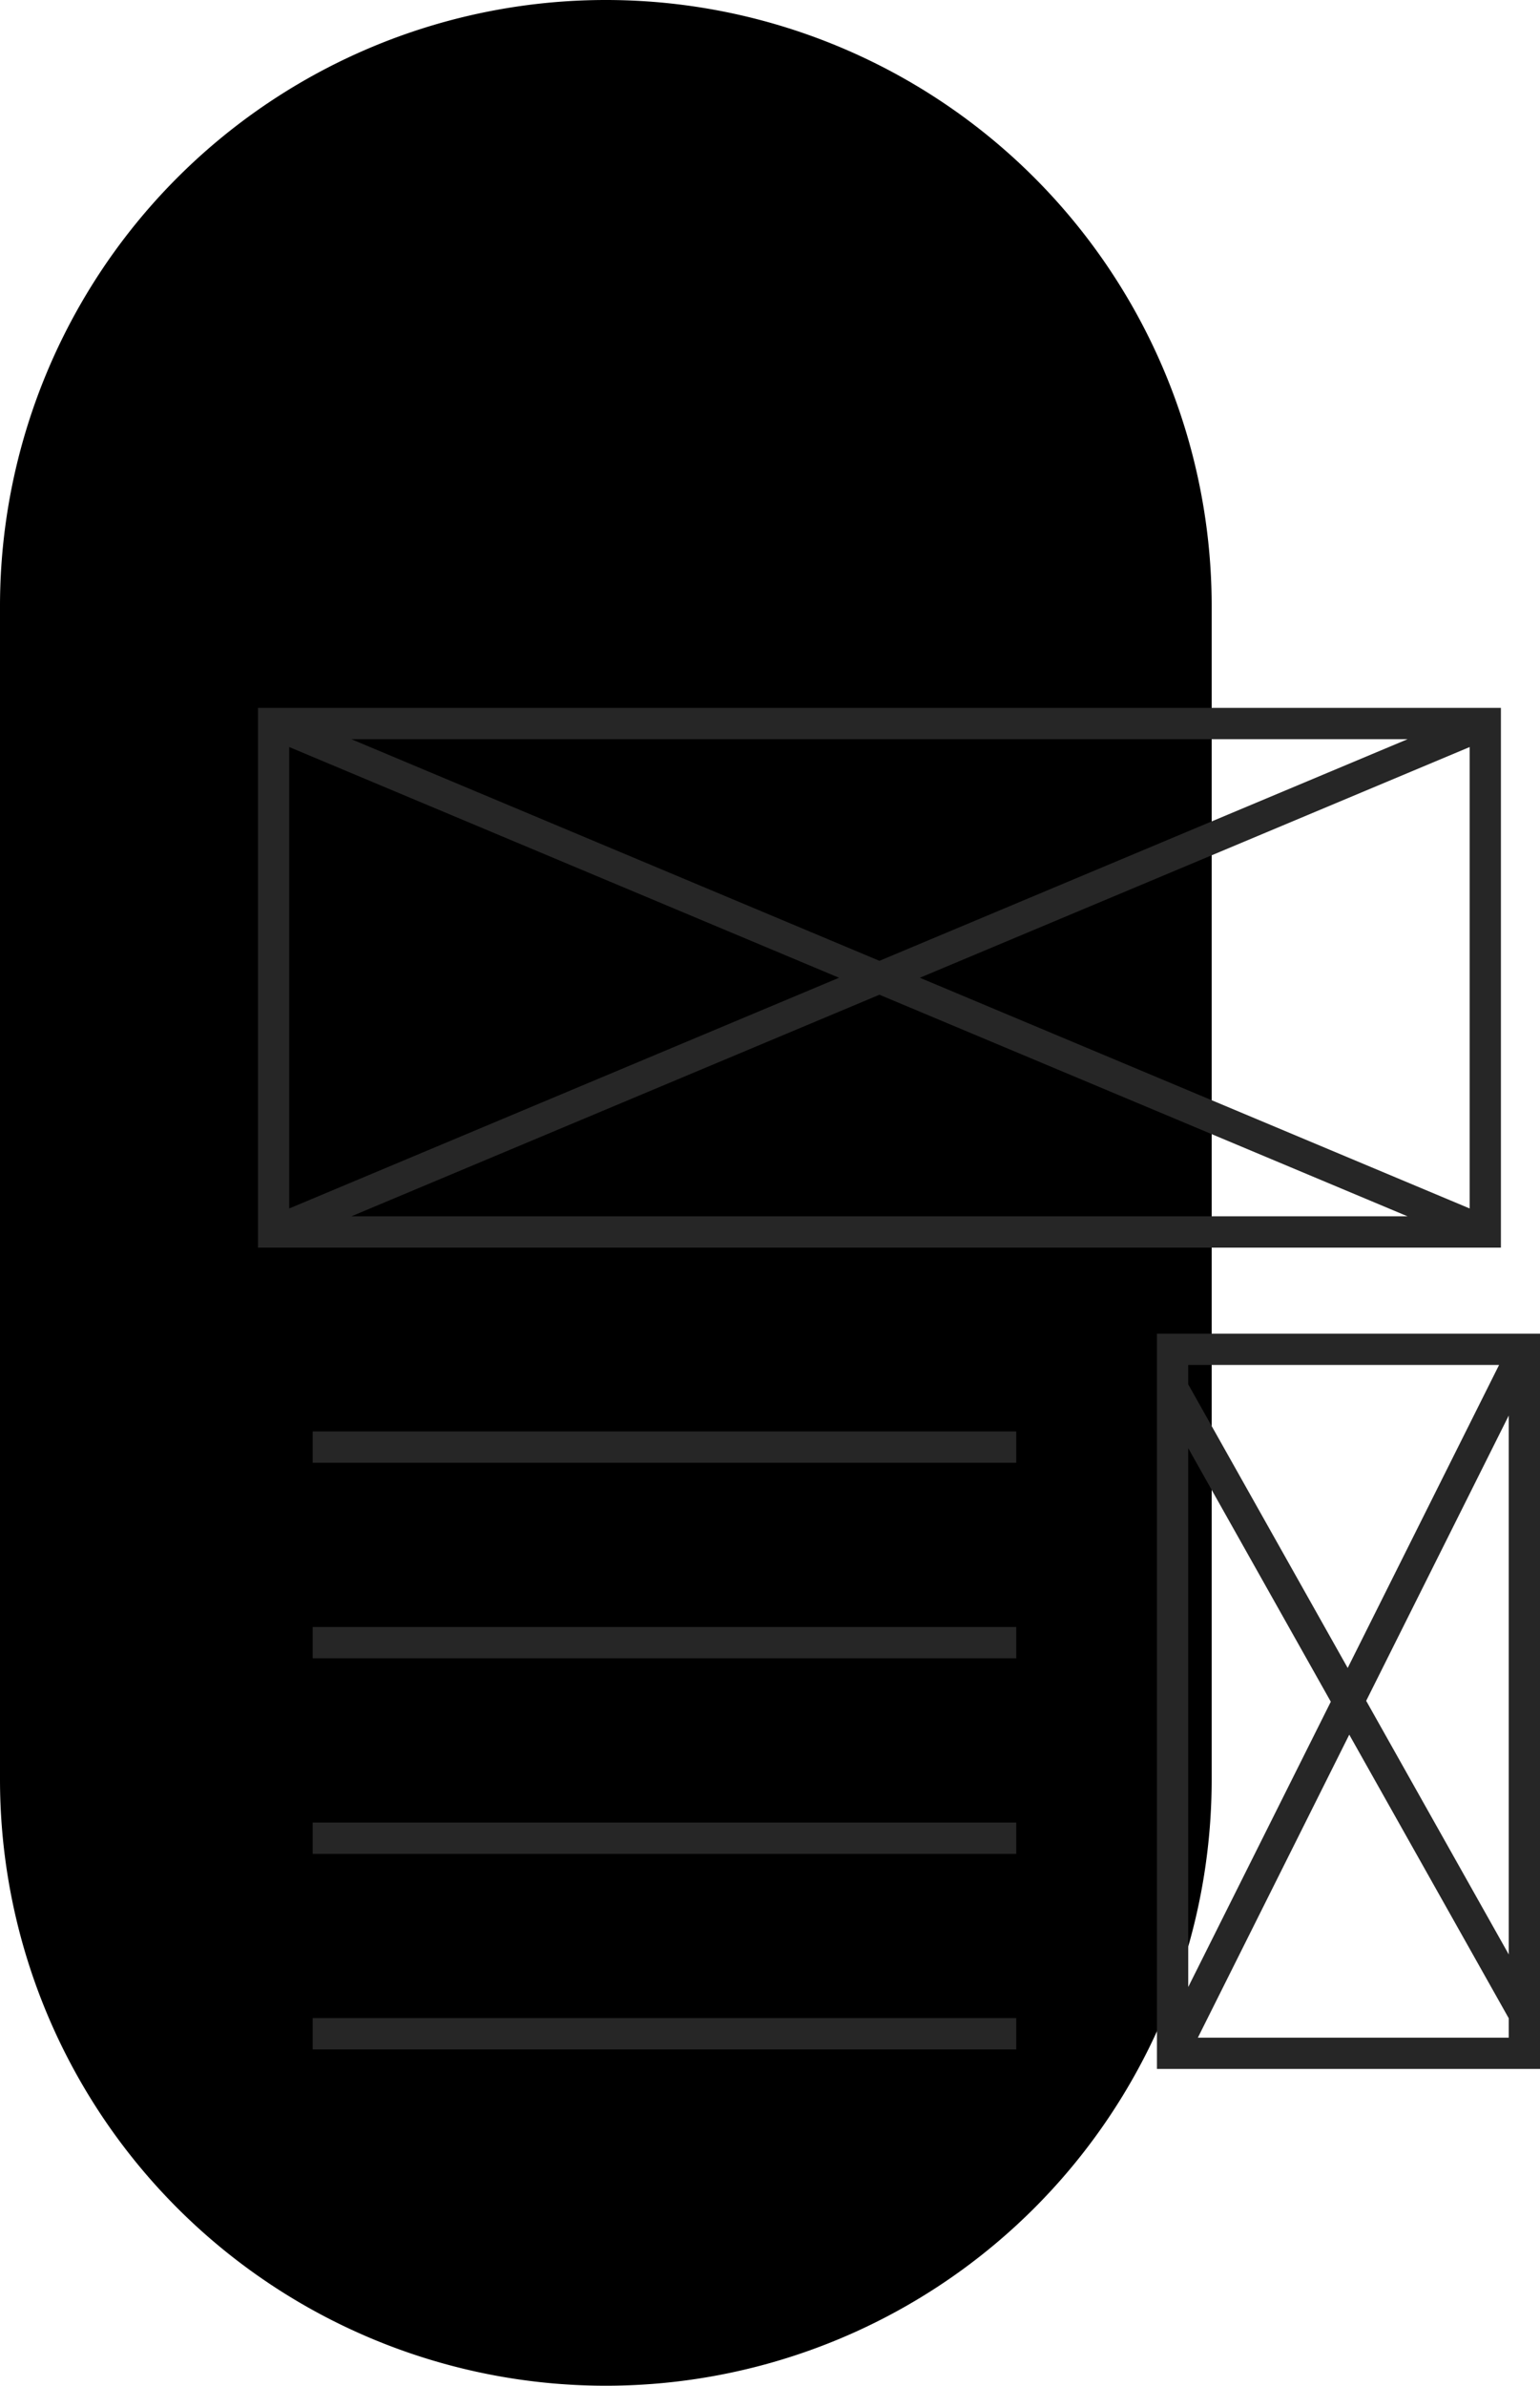
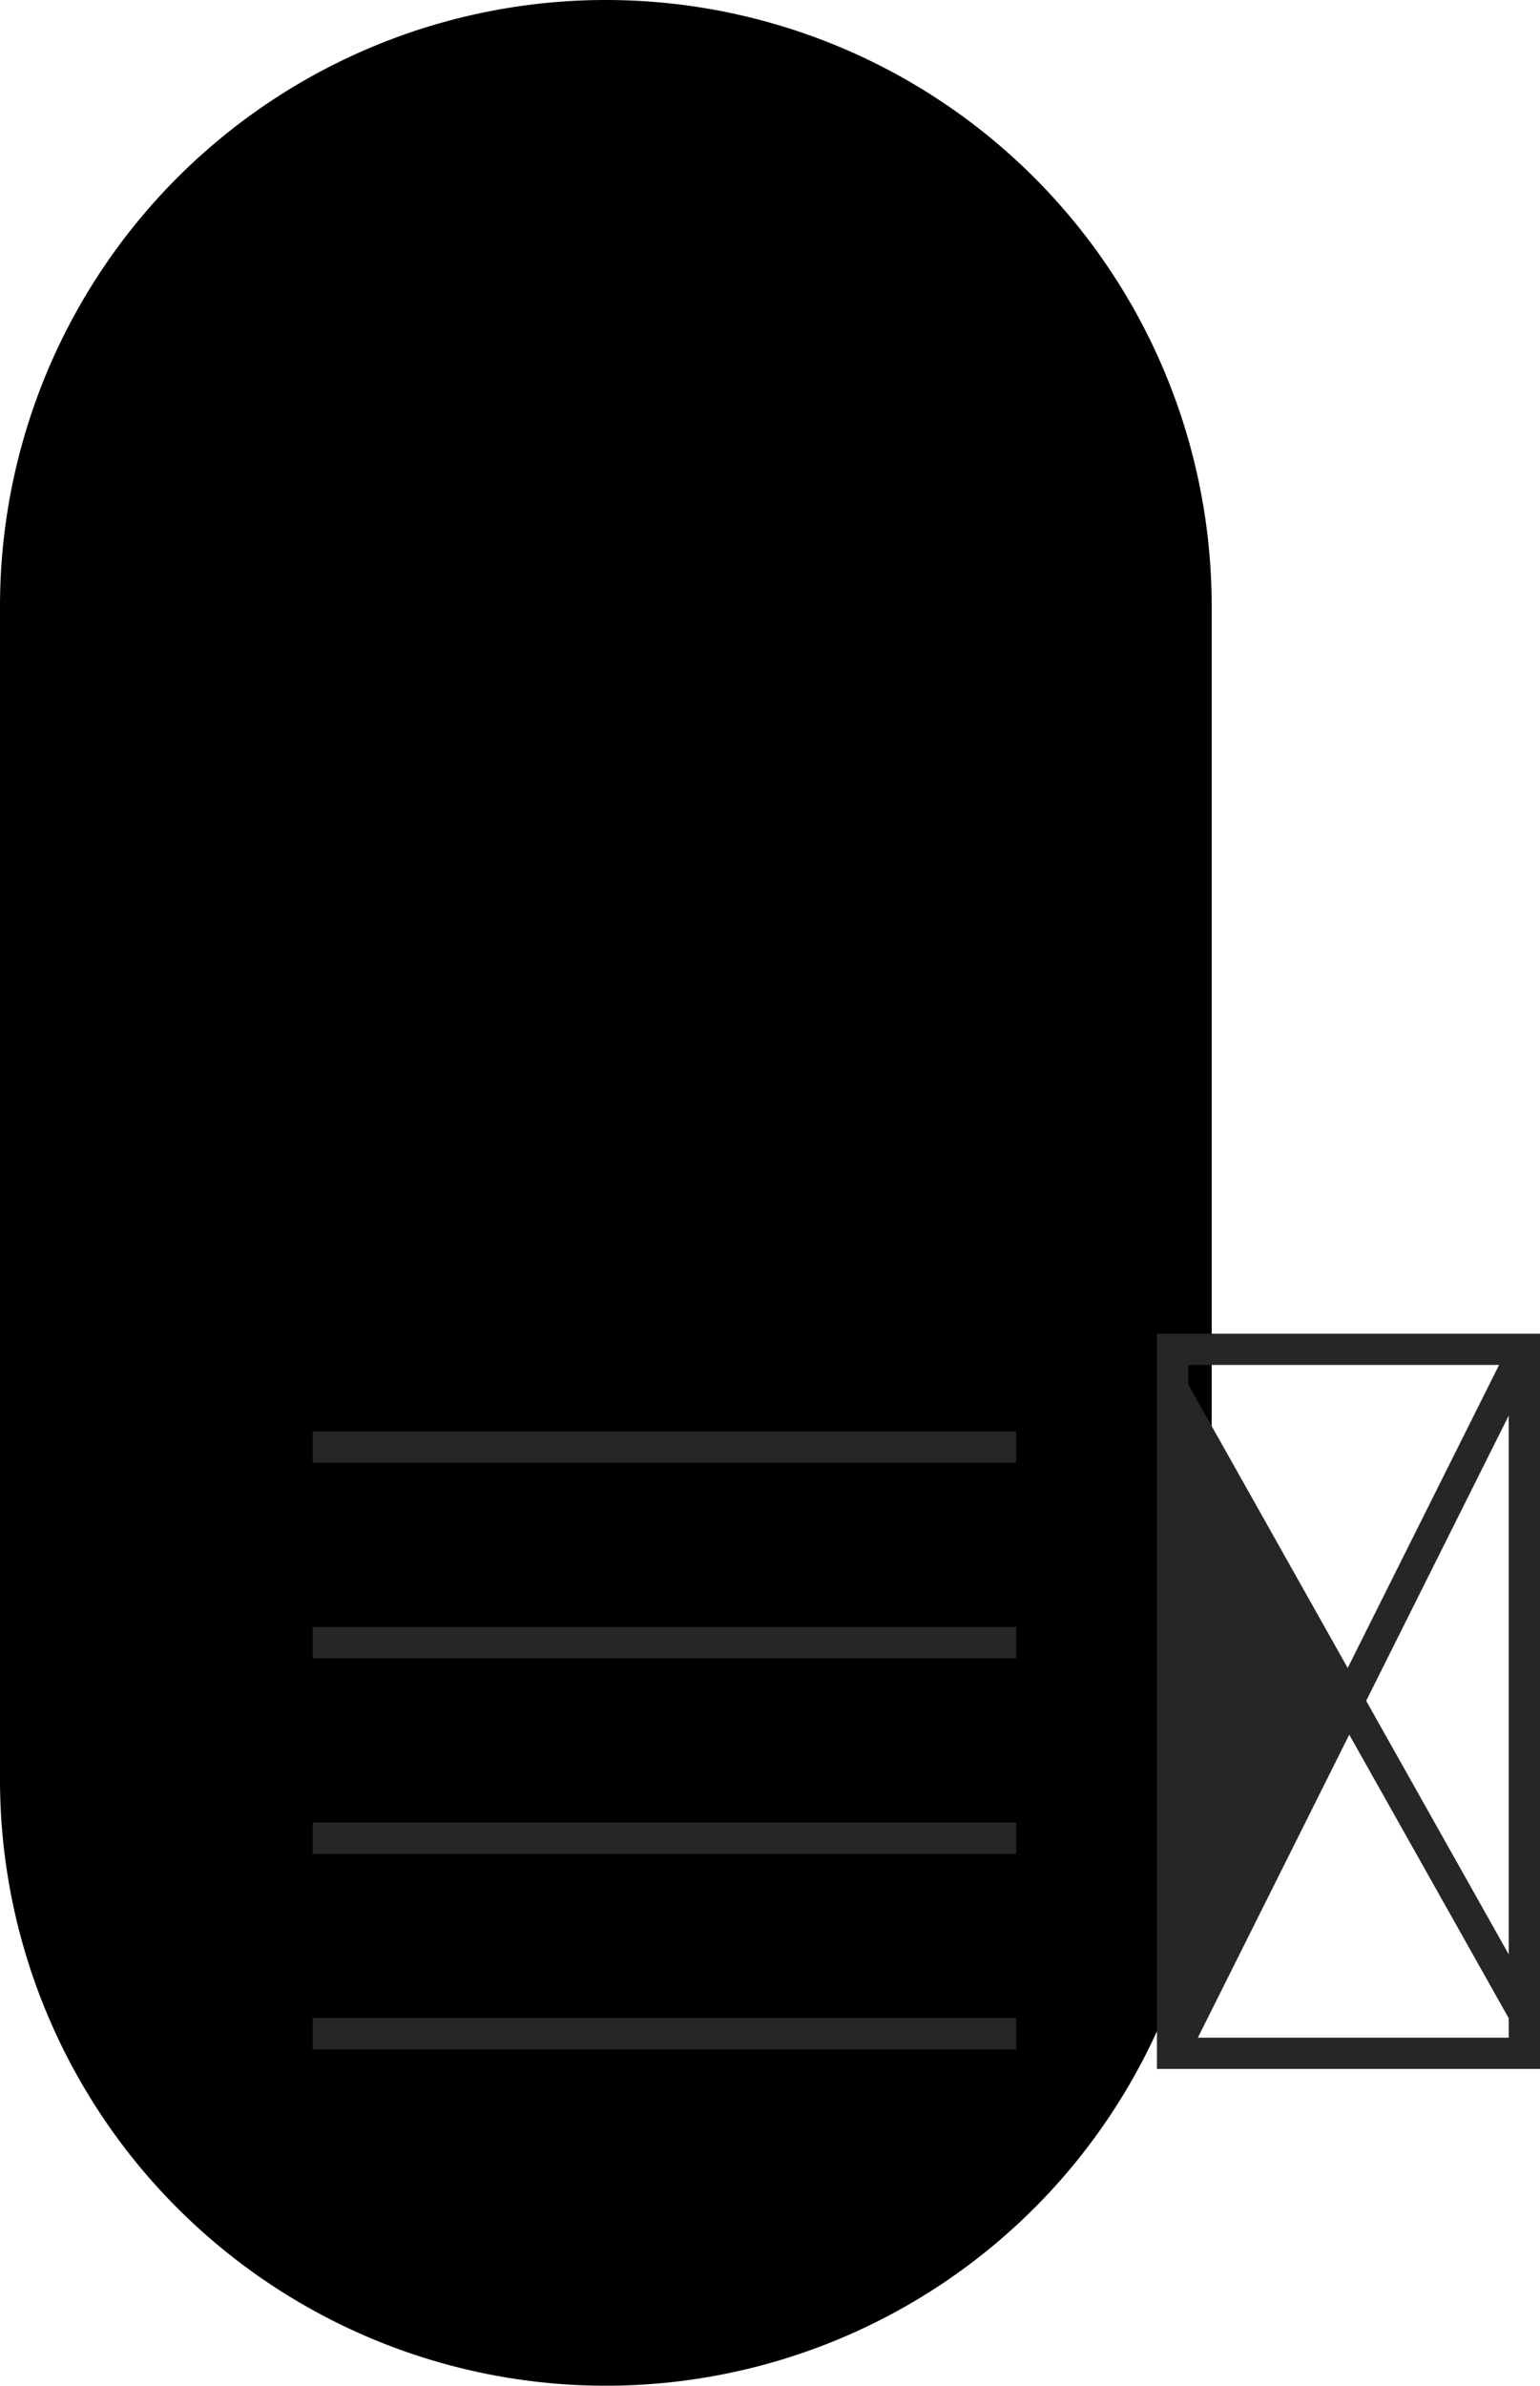
<svg xmlns="http://www.w3.org/2000/svg" id="a512c3e5-51b4-4444-945e-bc0d4353732b" data-name="Layer 1" width="39.4" height="61" viewBox="0 0 39.4 61">
  <path d="M15.5.5A15.5,15.5,0,0,0,0,16V46a15.5,15.5,0,0,0,31,0V16A15.5,15.5,0,0,0,15.5.5Z" transform="translate(0 -0.5)" style="fill-rule:evenodd" />
-   <path d="M38.4,18.6H6.6V32.4H38.4ZM21.466,25.5,7.4,31.399V19.601ZM8.988,19.4H36.013L22.5,25.067ZM22.5,25.934,36.012,31.6H8.989ZM23.534,25.5,37.6,19.601V31.399Z" transform="translate(0 -0.5)" style="fill:#262626" />
  <rect x="8" y="36.6" width="18" height="0.801" style="fill:#262626" />
  <rect x="8" y="41.6" width="18" height="0.801" style="fill:#262626" />
  <rect x="8" y="46.6" width="18" height="0.801" style="fill:#262626" />
  <rect x="8" y="51.6" width="18" height="0.801" style="fill:#262626" />
-   <path d="M29.6,34.6V53.4H39.4V34.6ZM38.353,35.4,34.48,43.148,30.4,35.896V35.4ZM38.6,36.694V50.472l-3.647-6.484Zm-4.552,7.317L30.4,51.306V37.528ZM30.647,52.6l3.873-7.747L38.6,52.104V52.6Z" transform="translate(0 -0.5)" style="fill:#262626" />
+   <path d="M29.6,34.6V53.4H39.4V34.6ZM38.353,35.4,34.48,43.148,30.4,35.896V35.4ZM38.6,36.694V50.472l-3.647-6.484Zm-4.552,7.317L30.4,51.306ZM30.647,52.6l3.873-7.747L38.6,52.104V52.6Z" transform="translate(0 -0.5)" style="fill:#262626" />
</svg>